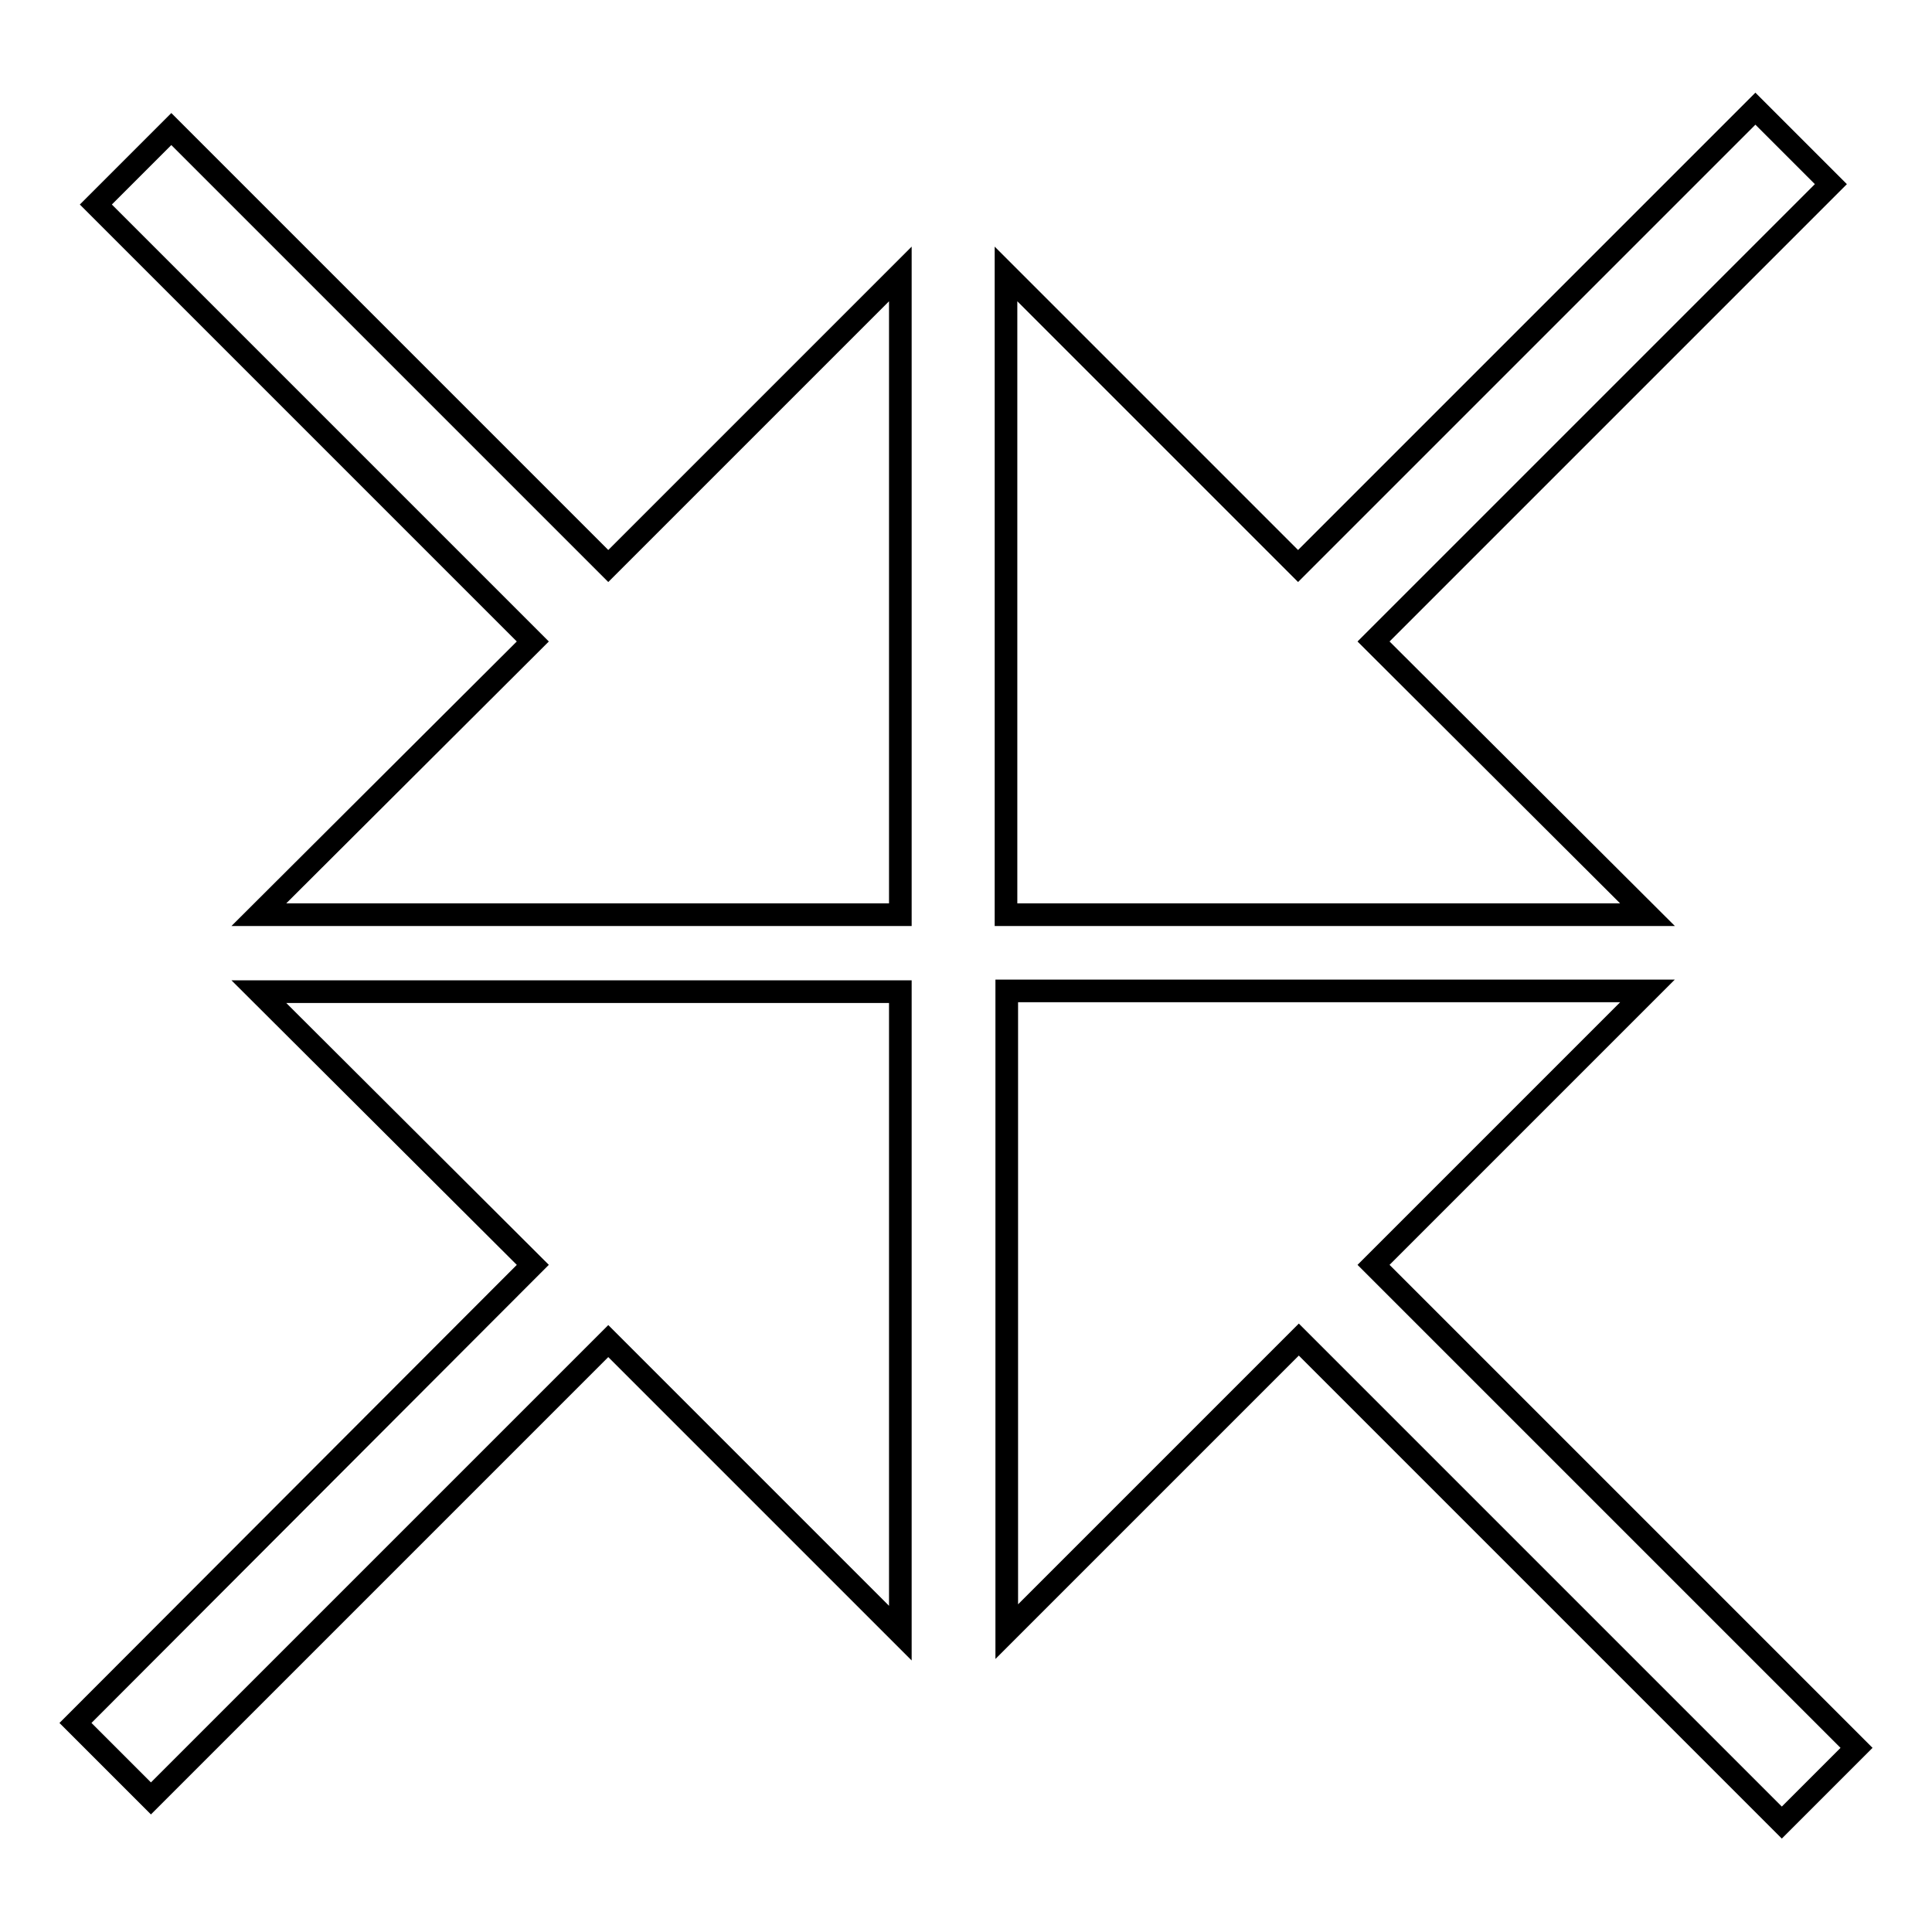
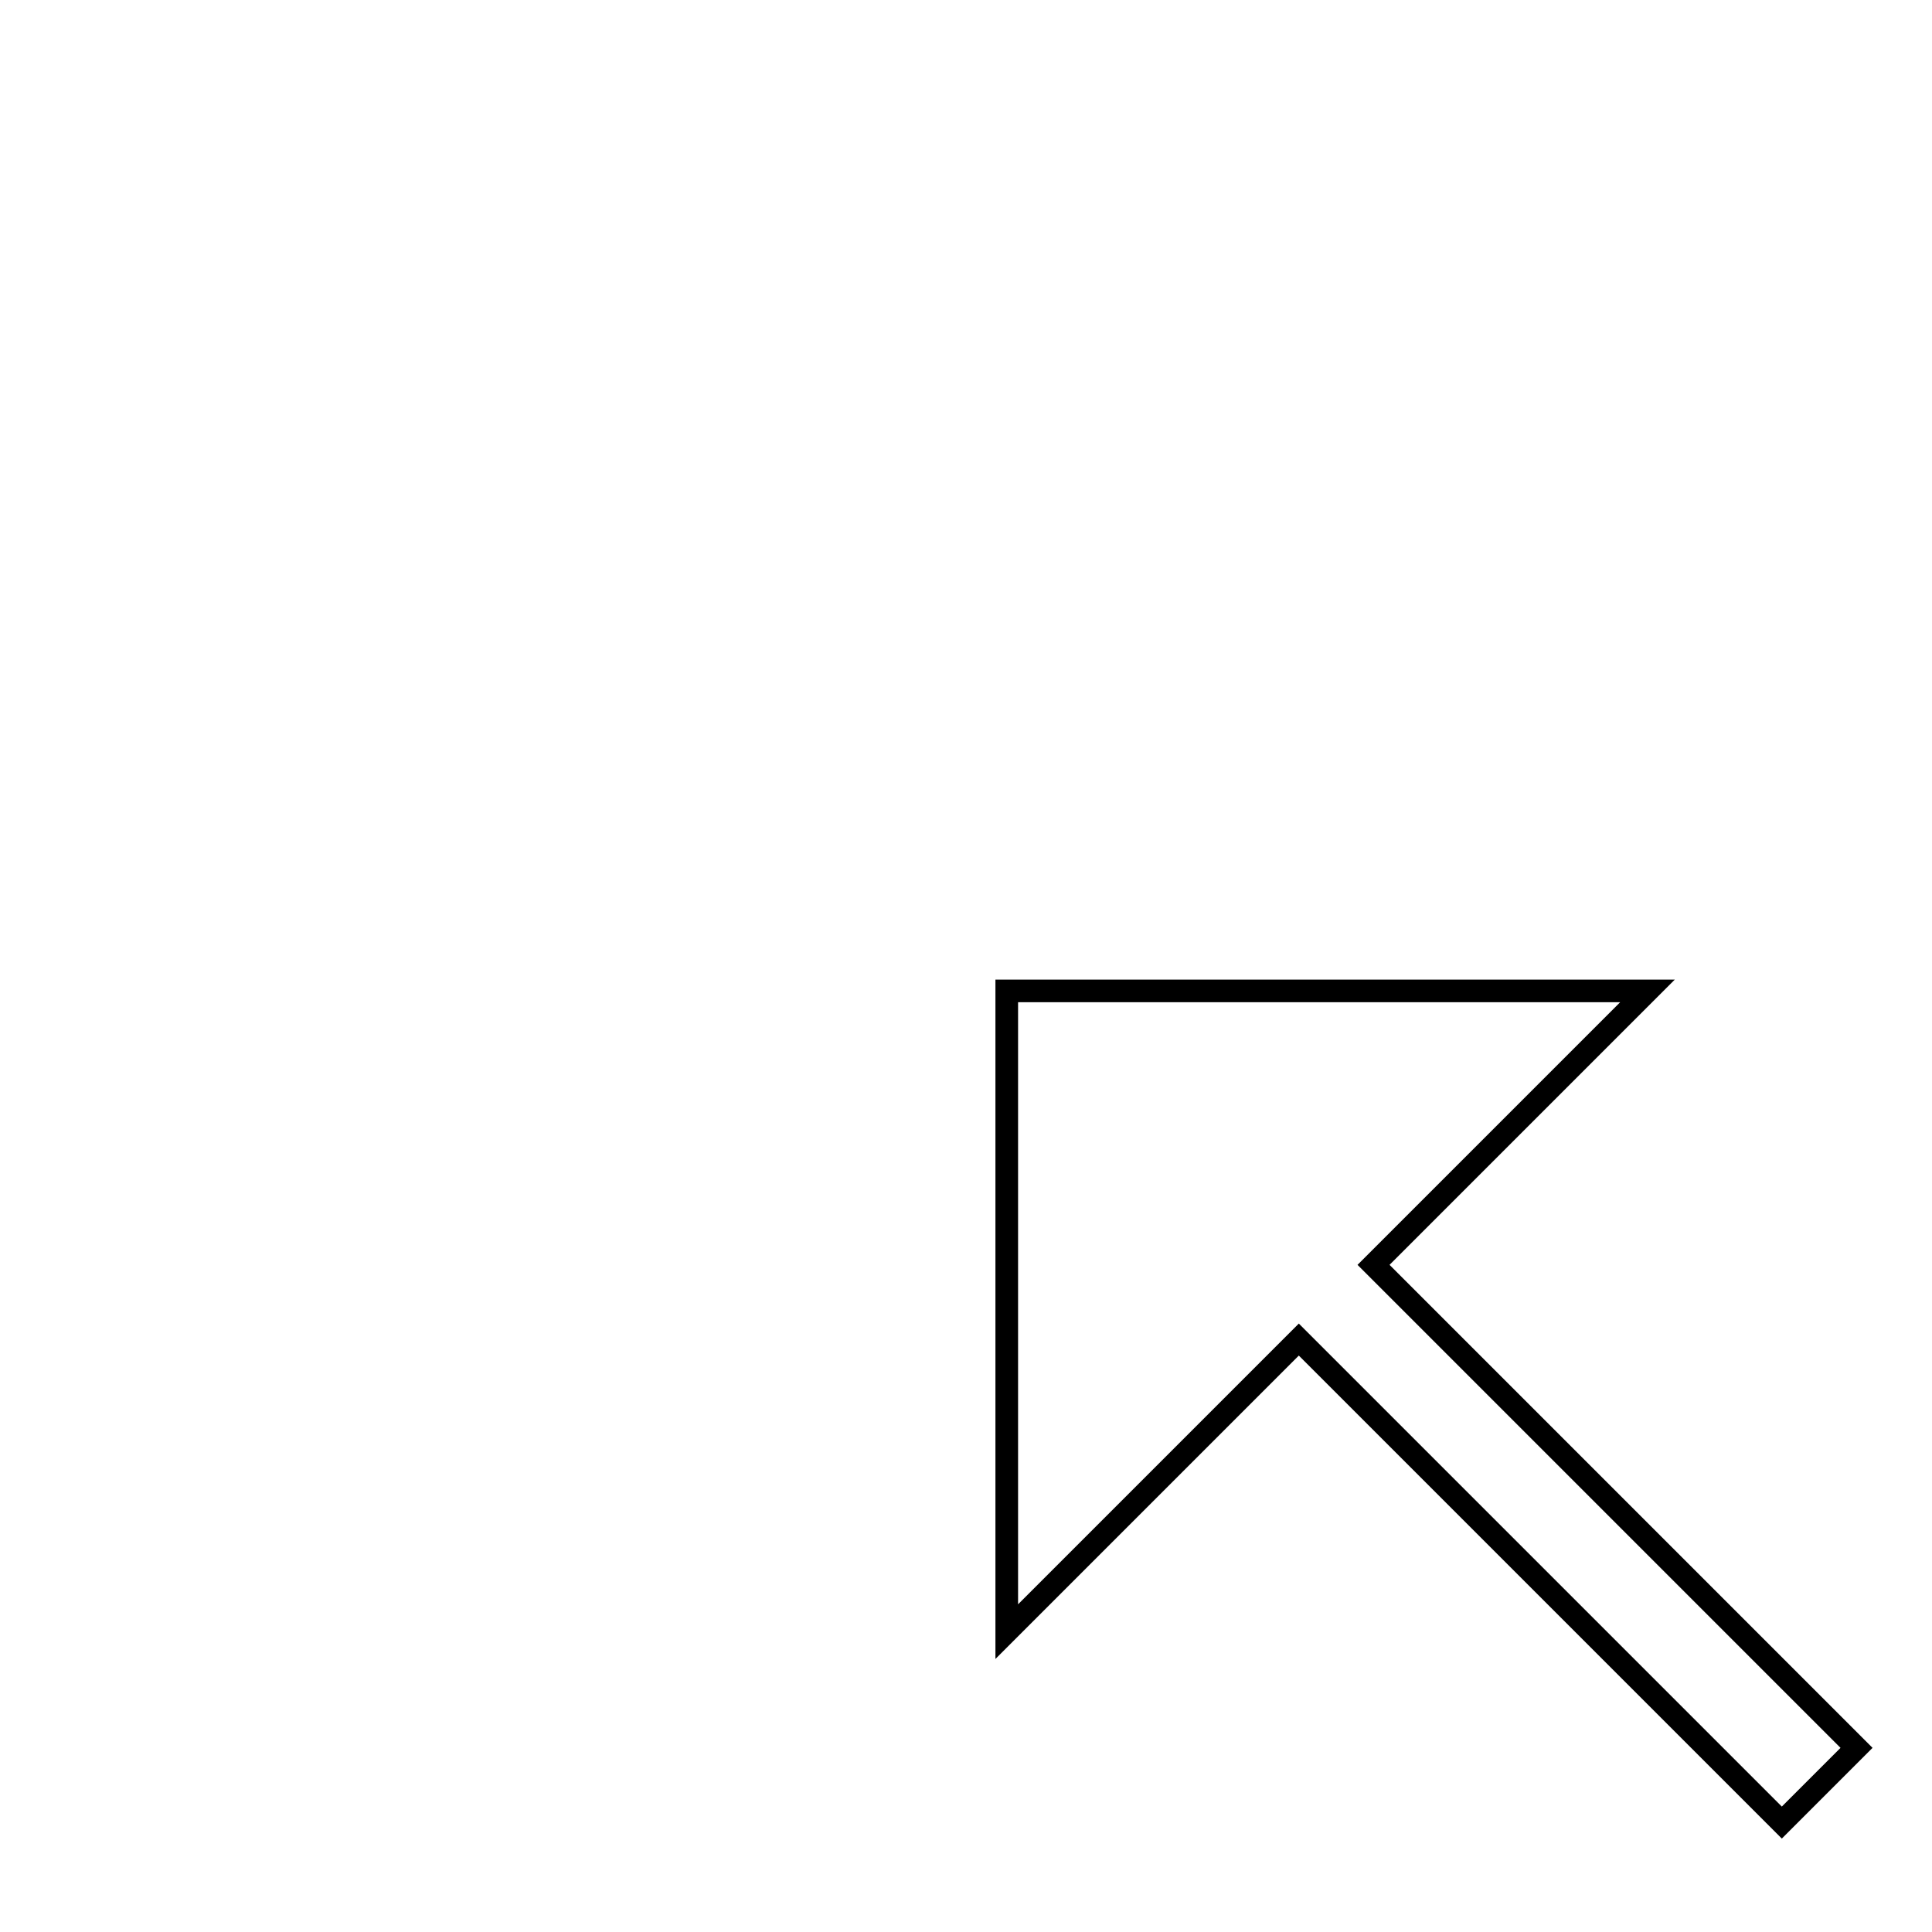
<svg xmlns="http://www.w3.org/2000/svg" version="1.1" x="0px" y="0px" viewBox="0 0 256 256" enable-background="new 0 0 256 256" xml:space="preserve">
  <g>
    <g>
-       <path stroke-width="3" fill-opacity="0" stroke="#000000" d="M182,85l60.6-60.6l-10-10L172,75l-38.7-38.7v84.9h85L182,85z" />
-       <path stroke-width="3" fill-opacity="0" stroke="#000000" d="M22.7,17.1l-10,10L70.6,85l-36.3,36.2h85V36.3L80.6,75L22.7,17.1z" />
      <path stroke-width="3" fill-opacity="0" stroke="#000000" d="M246,231.6l-64-64l36.3-36.3h-84.9v84.9l38.7-38.7l64,64L246,231.6z" />
-       <path stroke-width="3" fill-opacity="0" stroke="#000000" d="M70.6,167.6L10,228.3l10,10l60.6-60.6l38.7,38.7v-85h-85L70.6,167.6z" />
    </g>
  </g>
</svg>